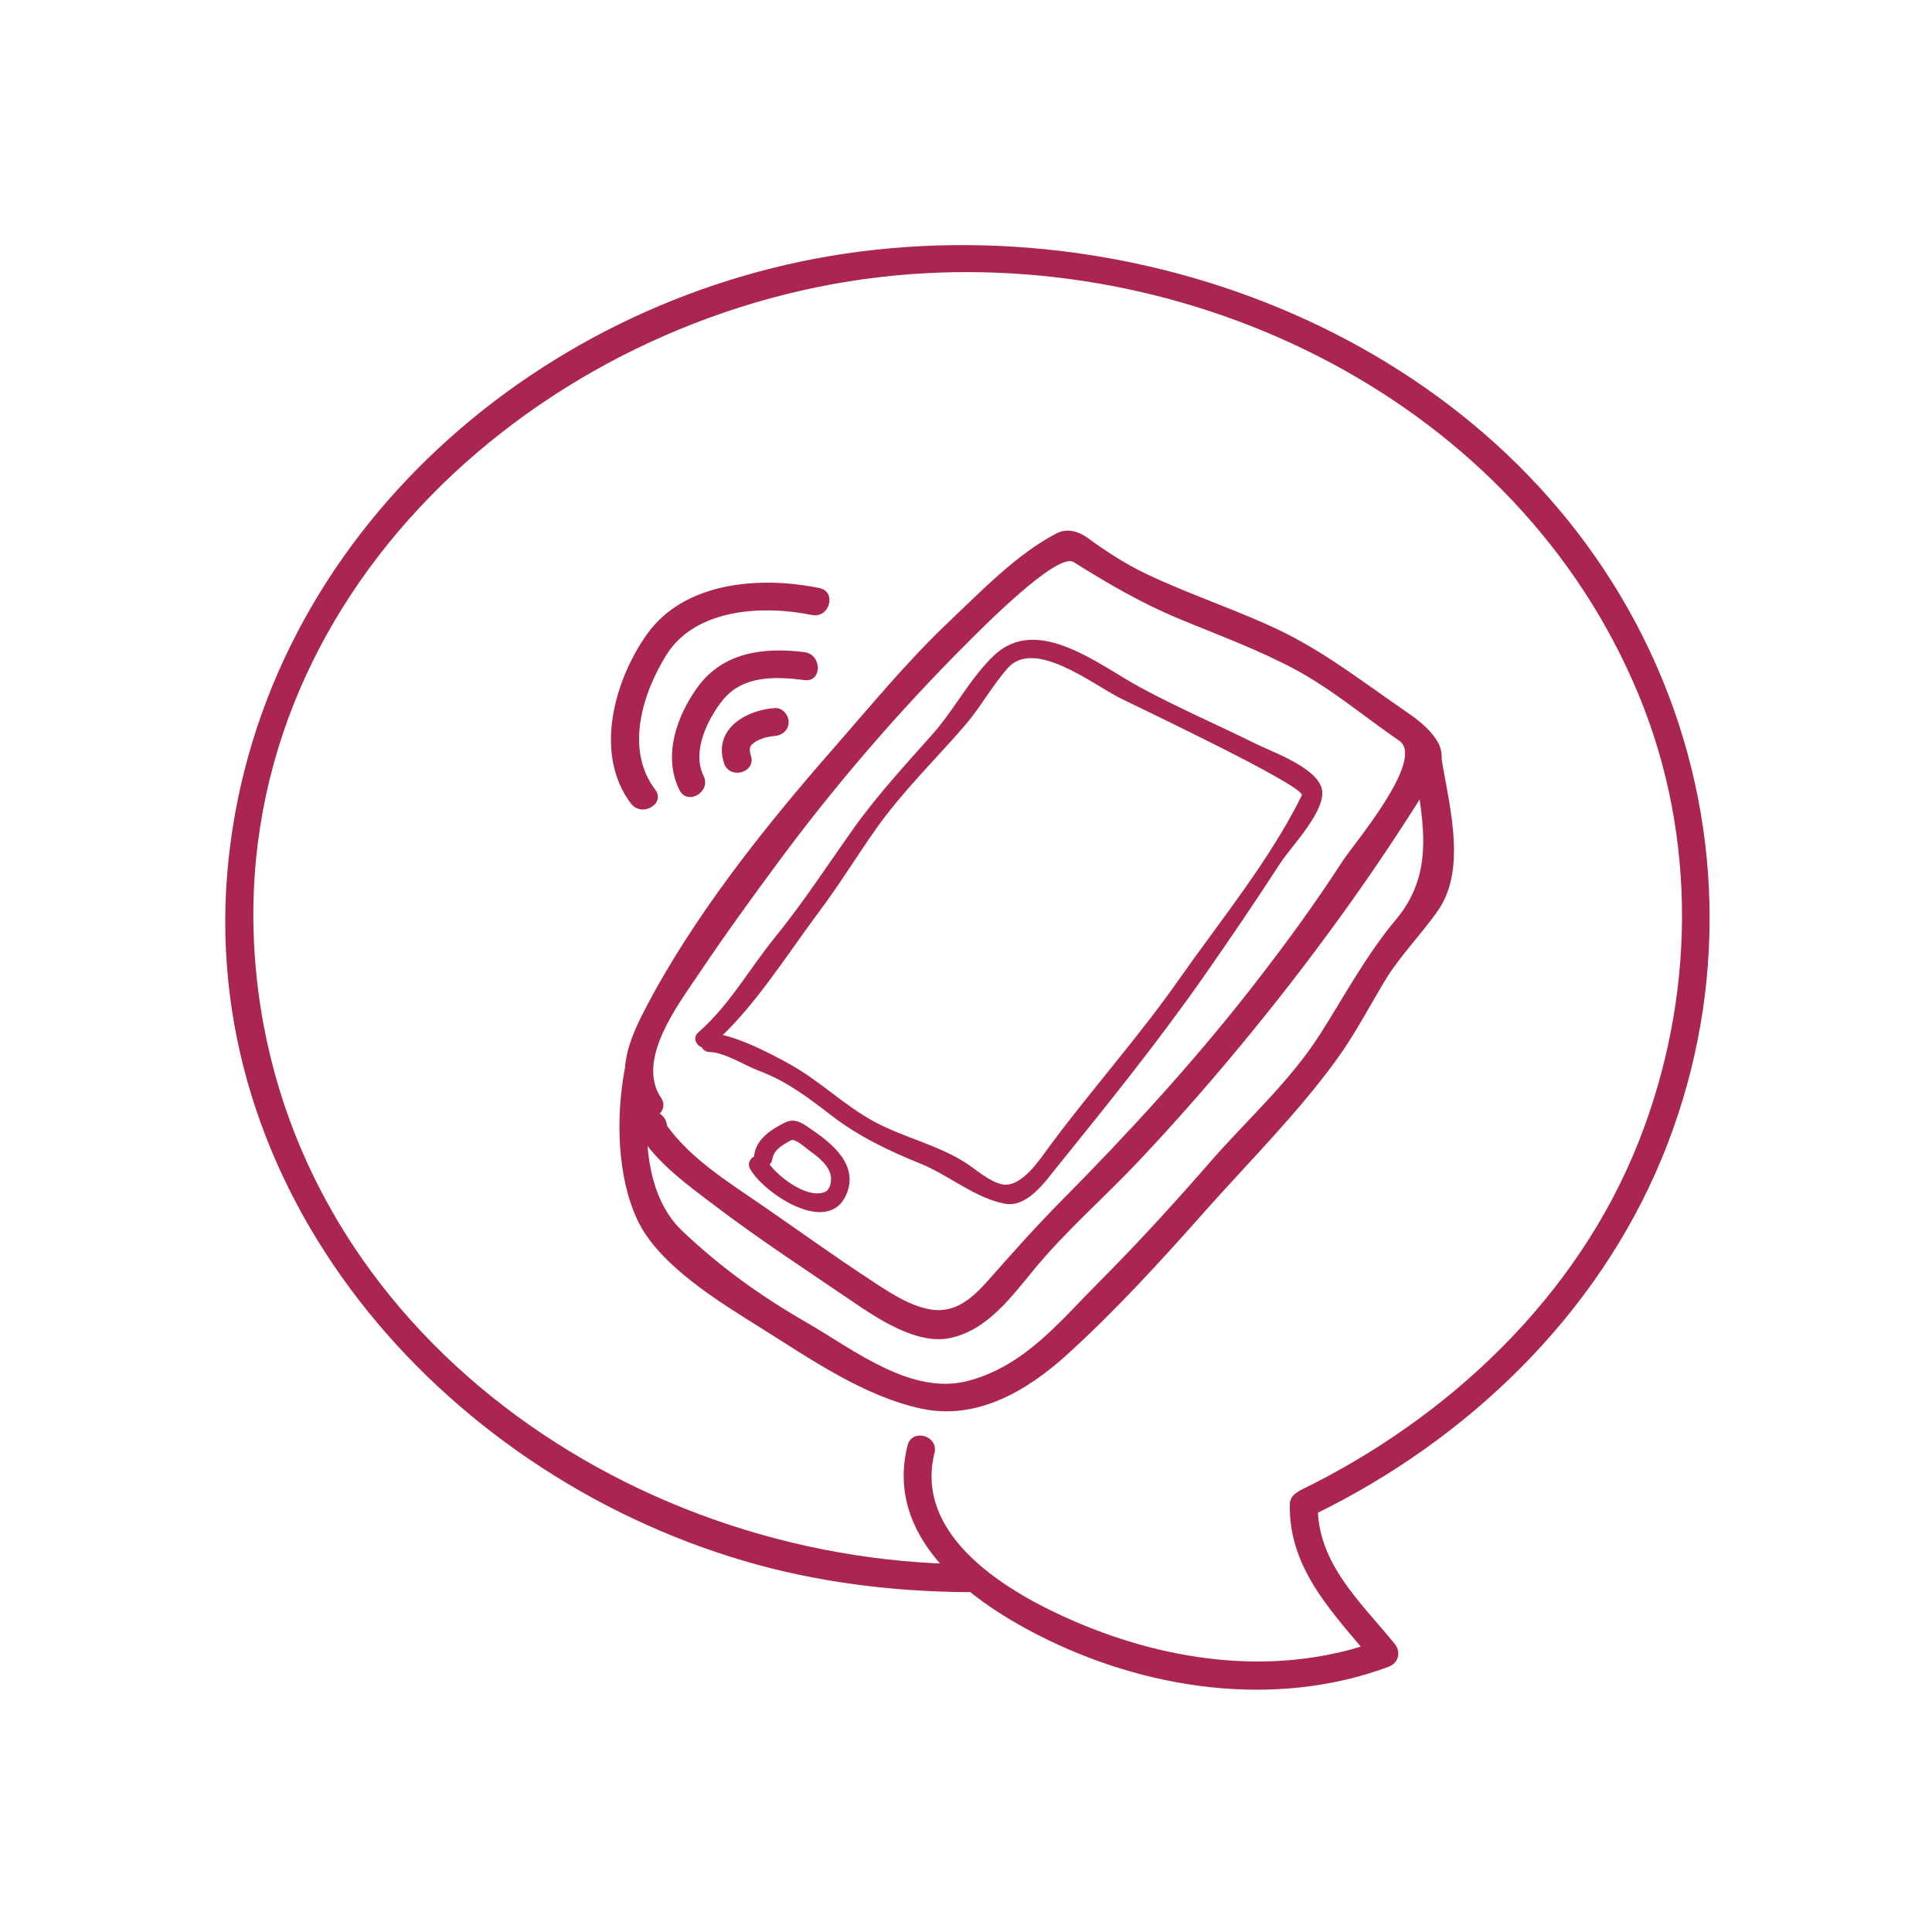
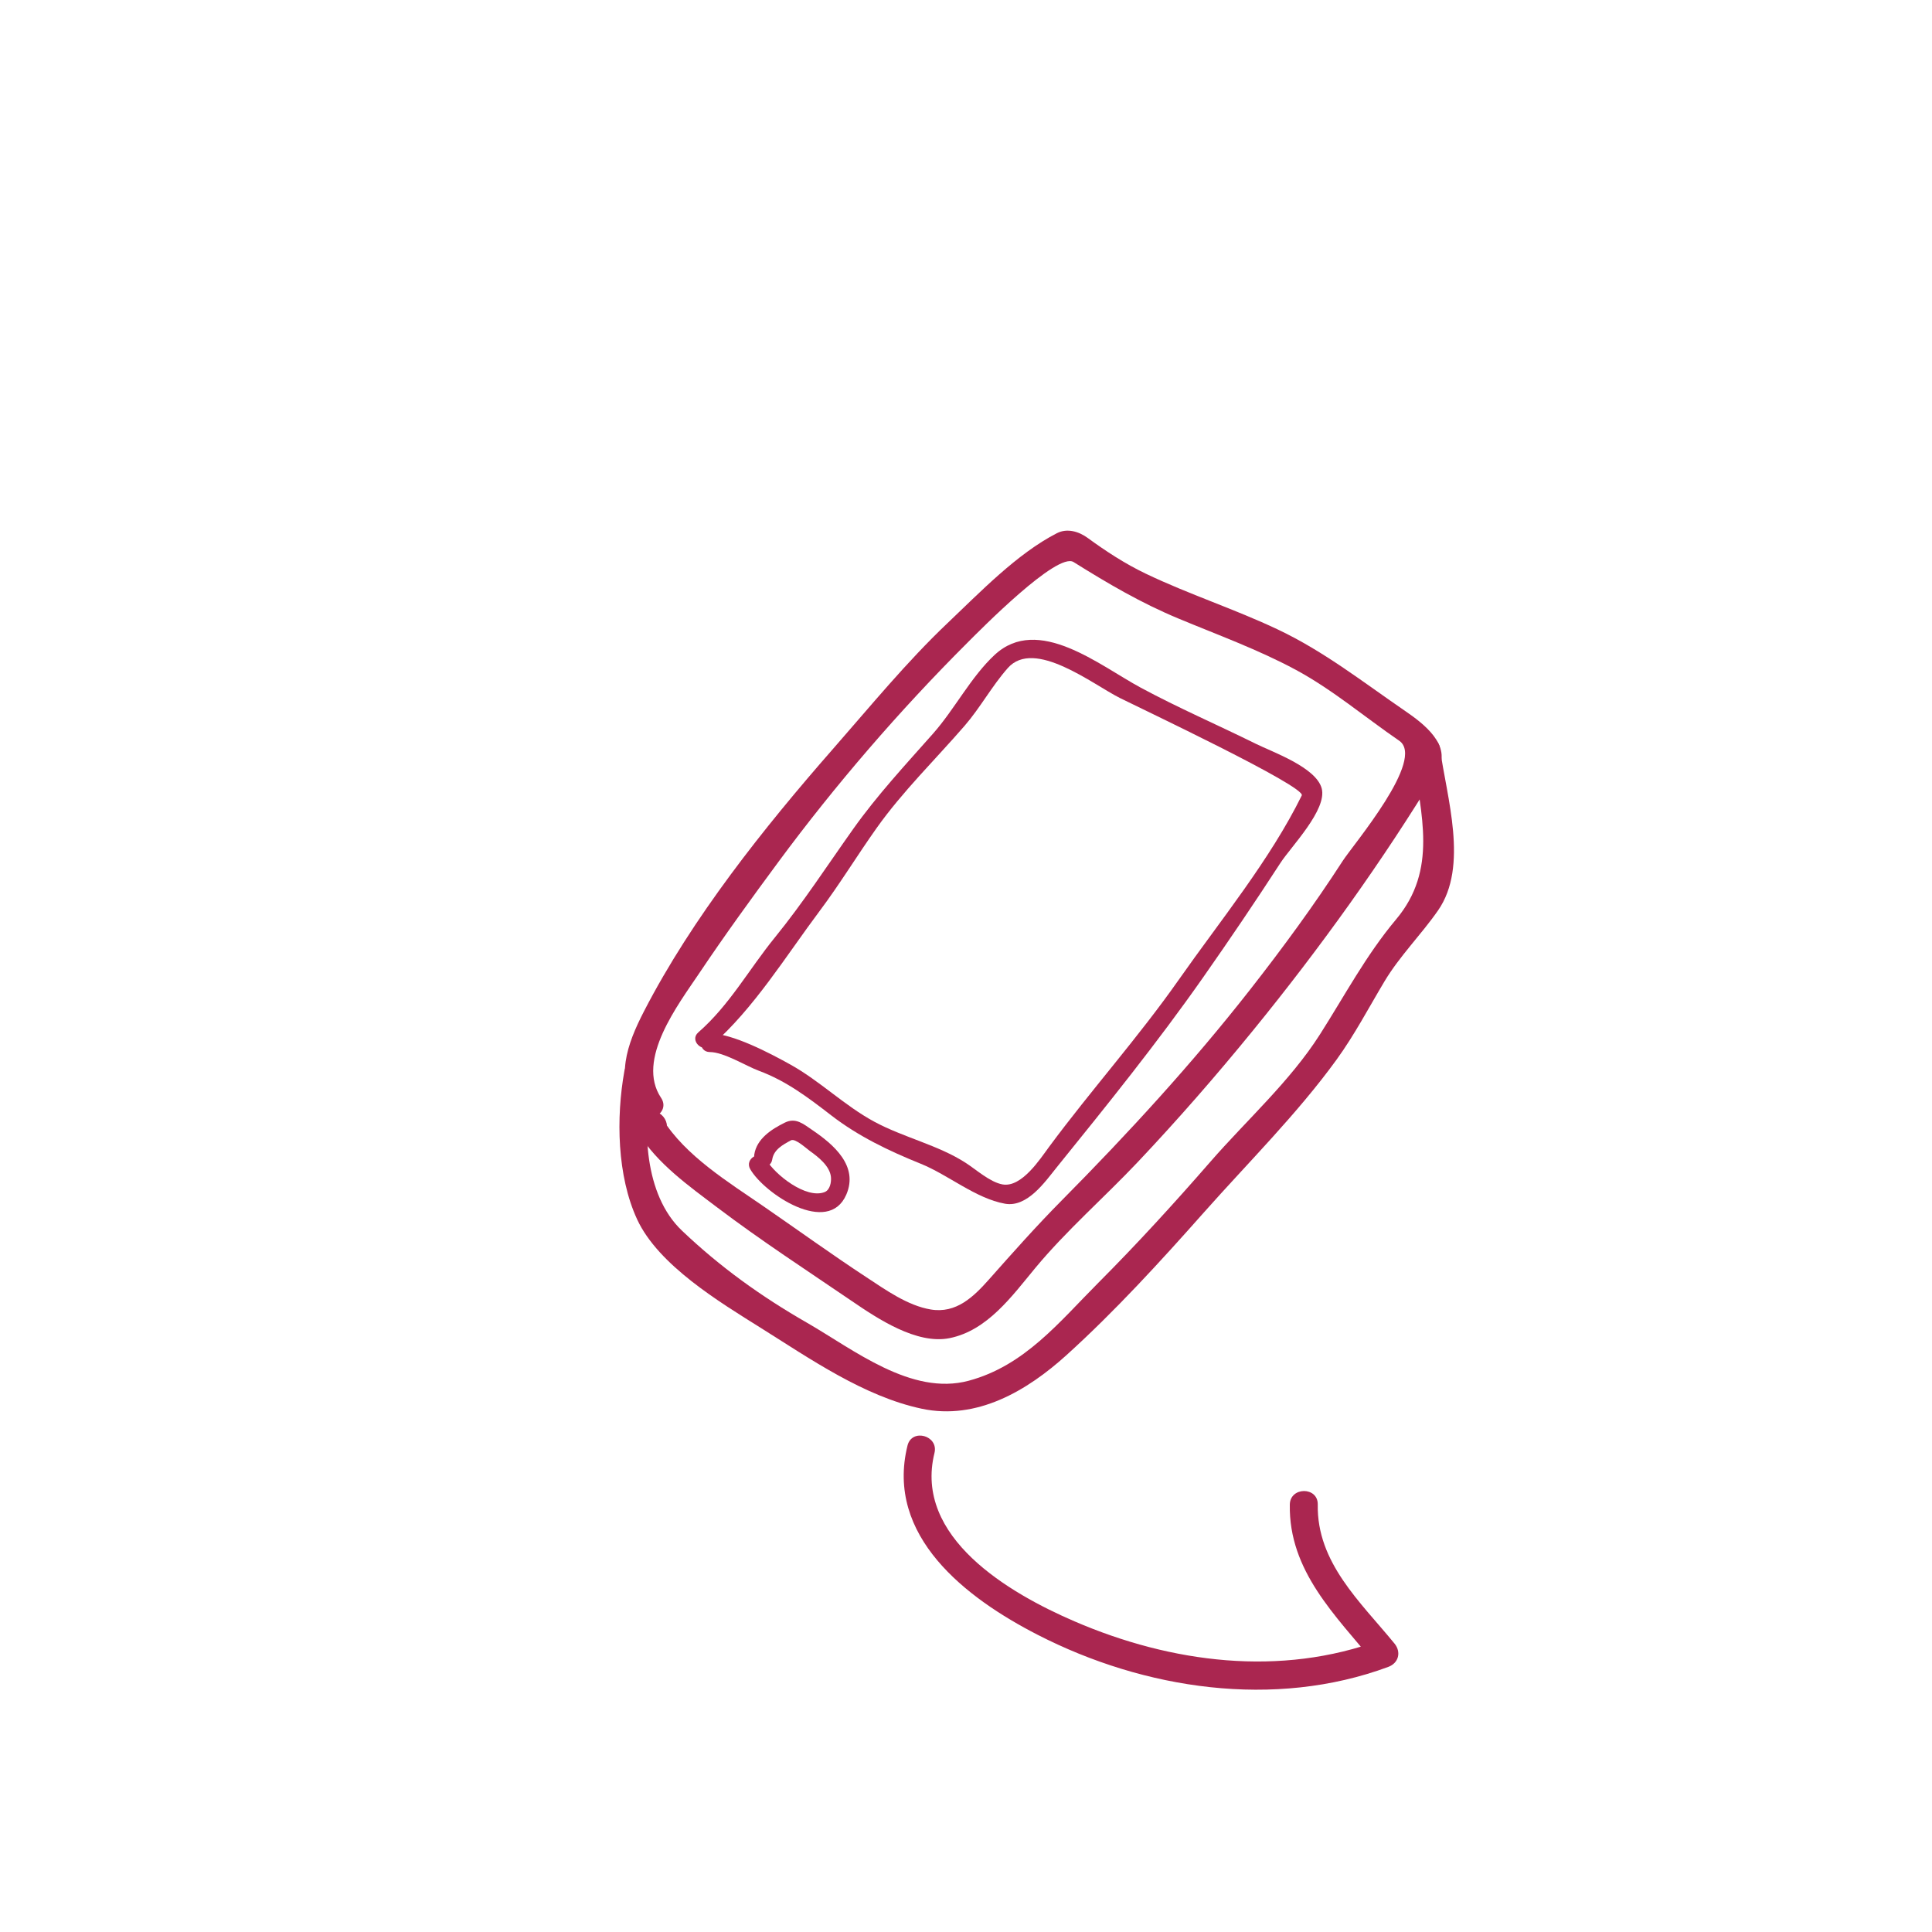
<svg xmlns="http://www.w3.org/2000/svg" version="1.1" id="Layer_1" x="0px" y="0px" viewBox="0 0 1417.32 1417.32" style="enable-background:new 0 0 1417.32 1417.32;" xml:space="preserve">
  <g>
    <g>
      <g>
-         <path style="fill:#AA2650;" d="M710.17,1147.5c-254.54-1.7-503.62-178.2-523.16-444.91C167.55,436.92,396.83,231.6,646.74,203.14     c226.52-25.8,466.69,91.31,555.63,307.17c43.05,104.5,41.12,222.21-0.07,326.83c-44.92,114.08-139.32,202.97-248.08,255.99     c-11.88,5.79-1.48,23.47,10.35,17.7c111.64-54.43,206.69-145.33,254.58-261.2c46.56-112.64,46.75-238.53,0.33-351.22     c-94.08-228.34-351.55-344.05-588.27-313.89C398.52,214.16,193.02,391.2,167.68,630.36c-25.65,242.14,154.8,448.99,378.14,514.73     c53.23,15.67,108.97,22.54,164.36,22.91C723.39,1168.09,723.38,1147.59,710.17,1147.5L710.17,1147.5z" />
-       </g>
+         </g>
      <g>
        <path style="fill:#AA2650;" d="M665.75,1060.46c-16.45,66.47,42.96,111.88,95.42,138.8c78.2,40.14,173.76,54.55,257.3,23.57     c7.62-2.82,9.61-10.92,4.53-17.13c-25.04-30.58-57.05-59.38-56.29-101.96c0.24-13.23-20.27-13.2-20.5,0     c-0.86,48.7,33.53,81.32,62.29,116.46c1.51-5.71,3.02-11.42,4.53-17.13c-73.64,27.3-153.73,16.97-224.79-13.65     c-47.83-20.61-118.04-61.57-102.71-123.51C688.69,1053.07,668.92,1047.63,665.75,1060.46L665.75,1060.46z" />
      </g>
    </g>
    <g>
      <path style="fill:#AA2650;" d="M473.65,816.24c-0.57,0.27-1.13,0.54-1.69,0.81c-4.97,2.38-6.42,9.56-3.68,14.03    c13.84,22.56,37.13,39,57.86,54.69c31.97,24.21,65.93,46.31,99.08,68.9c18.56,12.66,47.31,31.86,71.37,27    c27.83-5.61,45.84-30.91,62.93-51.51c22.84-27.52,50.45-51.55,75.03-77.55c29.53-31.24,57.78-63.65,84.92-96.97    c48.61-59.65,95.29-124.58,135.06-190.35c11.2-18.53-10.78-34.85-23.59-43.63c-30.76-21.08-59.49-43.73-93.41-59.81    c-31.72-15.04-65.26-25.82-96.94-40.98c-15.17-7.26-29.12-16.35-42.67-26.25c-6.45-4.72-15.06-7.32-22.6-3.45    c-29.29,15.03-56.45,43.42-80.18,65.92c-29.91,28.36-56.78,61.2-83.94,92.19c-50.79,57.95-103.3,123.9-138.71,192.5    c-12.7,24.61-21.57,49.46-5.25,73.91c7.3,10.93,25.07,0.68,17.7-10.35c-18.62-27.88,12.59-68.36,28.25-91.71    c18.52-27.61,38.1-54.61,57.86-81.34c41.73-56.47,88.86-111.08,138.58-160.71c9.98-9.96,65.92-66.78,77.94-59.26    c25.25,15.78,49.25,29.9,76.89,41.42c29.06,12.11,58.52,22.76,86.3,37.73c26.83,14.47,50.56,34.69,75.66,51.89    c19.76,13.54-33.51,76.02-41.36,88.15c-21,32.47-43.9,63.71-67.72,94.15c-42.76,54.65-89.81,105.87-138.62,155.14    c-18.59,18.77-35.65,38.04-53.16,57.77c-11.39,12.84-24.09,25.14-42.66,22.09c-16.98-2.79-33.23-14.43-47.34-23.7    c-25.5-16.74-50.35-34.71-75.48-52.03c-25.49-17.58-57.45-37.06-74.1-64.2c-1.23,4.67-2.46,9.35-3.68,14.03    c0.57-0.27,1.13-0.54,1.69-0.81C495.91,828.23,485.51,810.56,473.65,816.24L473.65,816.24z" />
    </g>
    <g>
      <path style="fill:#AA2650;" d="M458.01,785.92c-6.08,34.04-5.35,76.73,9.4,108.63c15.53,33.58,60.53,60.69,90.52,79.48    c36.3,22.74,75.86,50.4,118.24,59.41c40.59,8.63,77.4-13.25,106.26-39.37c35.48-32.12,68.9-68.69,100.63-104.48    c32.6-36.77,68.66-72.51,97.5-112.3c13.11-18.09,23.6-38.12,35.05-57.26c11.28-18.84,26.86-34.18,39.35-52.14    c22.65-32.56,6.24-83.21,1.4-118.89c-1.77-13.05-21.52-7.47-19.76,5.45c5.87,43.35,18.22,83.54-12.42,120.01    c-22.02,26.22-37.57,55.7-55.92,84.48c-21.95,34.43-53.66,62.7-80.38,93.39c-26.56,30.5-53.55,60.06-82.12,88.71    c-28.76,28.85-54.09,60.86-95.15,71.88c-42.07,11.29-84.5-22.96-118.67-42.59c-33.6-19.3-63.56-40.79-91.66-67.53    c-27.87-26.54-28.93-75.47-22.51-111.44C480.09,778.45,460.33,772.92,458.01,785.92L458.01,785.92z" />
    </g>
    <g>
      <path style="fill:#AA2650;" d="M521.92,767.05c31.11-27.14,54.78-65.93,79.4-98.79c14.75-19.69,27.57-40.81,41.82-60.87    c19-26.76,42.96-50.11,64.42-74.86c11.65-13.44,20.02-29.16,31.78-42.46c19.45-21.99,62.28,11.98,82.27,22.01    c14.39,7.23,136.58,64.96,133.37,71.47c-23.3,47.35-59.85,91.88-90.1,135.01c-29.91,42.64-64.39,81.04-95.27,122.78    c-6.5,8.78-20.12,30.05-34.16,27.55c-9.13-1.63-19.27-10.82-26.95-15.78c-20.34-13.15-45.71-18.65-67.16-30.25    c-21.95-11.87-39.75-29.81-61.58-41.94c-15.14-8.41-42.51-22.8-59.03-22.8c-8.81,0-8.81,13.67,0,13.67    c10.27,0,26.51,10.21,35.98,13.73c20.16,7.48,36.2,19.68,53.01,32.66c19.97,15.43,42.4,26.13,65.69,35.53    c20.32,8.2,40.34,25.49,61.88,29.34c16.41,2.93,29.56-16.36,38.16-26.99c36.85-45.58,73.35-90.82,107.05-138.87    c19.45-27.73,38.43-55.78,56.87-84.19c7.71-11.88,34.49-39.13,30.21-54.71c-4.25-15.45-36.1-26.6-48.37-32.67    c-28.14-13.92-56.58-26.18-84.31-41.12c-30.44-16.4-75.33-53.67-107.21-24.09c-17.37,16.11-29.43,39.96-45.23,57.8    c-20.21,22.83-40.84,45-58.52,69.89c-19.1,26.89-36.74,54.12-57.59,79.76c-18.93,23.27-33.22,49.58-56.09,69.52    C505.61,763.19,515.31,772.82,521.92,767.05L521.92,767.05z" />
    </g>
    <g>
      <path style="fill:#AA2650;" d="M566.51,850.6c1.13-7.29,7.83-10.86,13.77-14.07c3.05-1.65,11.28,6,13.93,7.89    c6.04,4.3,14.54,10.97,15.36,18.94c0.39,3.79-0.61,9.59-4.63,11.16c-13.58,5.32-36.53-12.89-42.77-23.72    c-4.39-7.63-16.21-0.75-11.8,6.9c10.38,18.03,57.31,49.26,70.5,18.62c9.05-21.02-9.31-36.73-25.02-47.36    c-6.51-4.4-12.07-9.35-20.07-5.41c-9.75,4.8-20.65,11.81-22.44,23.42C552,855.58,565.16,859.29,566.51,850.6L566.51,850.6z" />
    </g>
    <g>
-       <path style="fill:#AA2650;" d="M550.87,554.28c-1.64-5.17-0.94-7.19,2.56-9.62c4.39-3.04,10.18-4.38,14.89-4.74    c5.57-0.42,10.25-4.35,10.25-10.25c0-5.27-4.67-10.67-10.25-10.25c-21.37,1.61-45.1,15.44-37.22,40.31    C535.09,572.29,554.88,566.92,550.87,554.28L550.87,554.28z" />
-     </g>
+       </g>
    <g>
-       <path style="fill:#AA2650;" d="M516.13,569.14c-8.73-17.67,2.81-41.47,13.99-55.42c14.83-18.49,38.81-17.49,60.07-14.8    c13.09,1.66,12.93-18.86,0-20.5c-29.85-3.77-60.04-0.08-78.76,26.12c-15.16,21.2-25.24,50.2-13.01,74.96    C504.29,591.34,521.97,580.95,516.13,569.14L516.13,569.14z" />
-     </g>
+       </g>
    <g>
-       <path style="fill:#AA2650;" d="M480.6,579.17c-22.15-29.1-9.34-70.46,8.23-98.66c21.5-34.48,71.36-36.6,106.84-29.34    c12.9,2.64,18.4-17.12,5.45-19.77c-42.75-8.76-98.65-5.11-126.42,33.77c-24.14,33.79-39.24,88.28-11.8,124.34    C470.79,599.89,488.61,589.69,480.6,579.17L480.6,579.17z" />
-     </g>
+       </g>
  </g>
</svg>